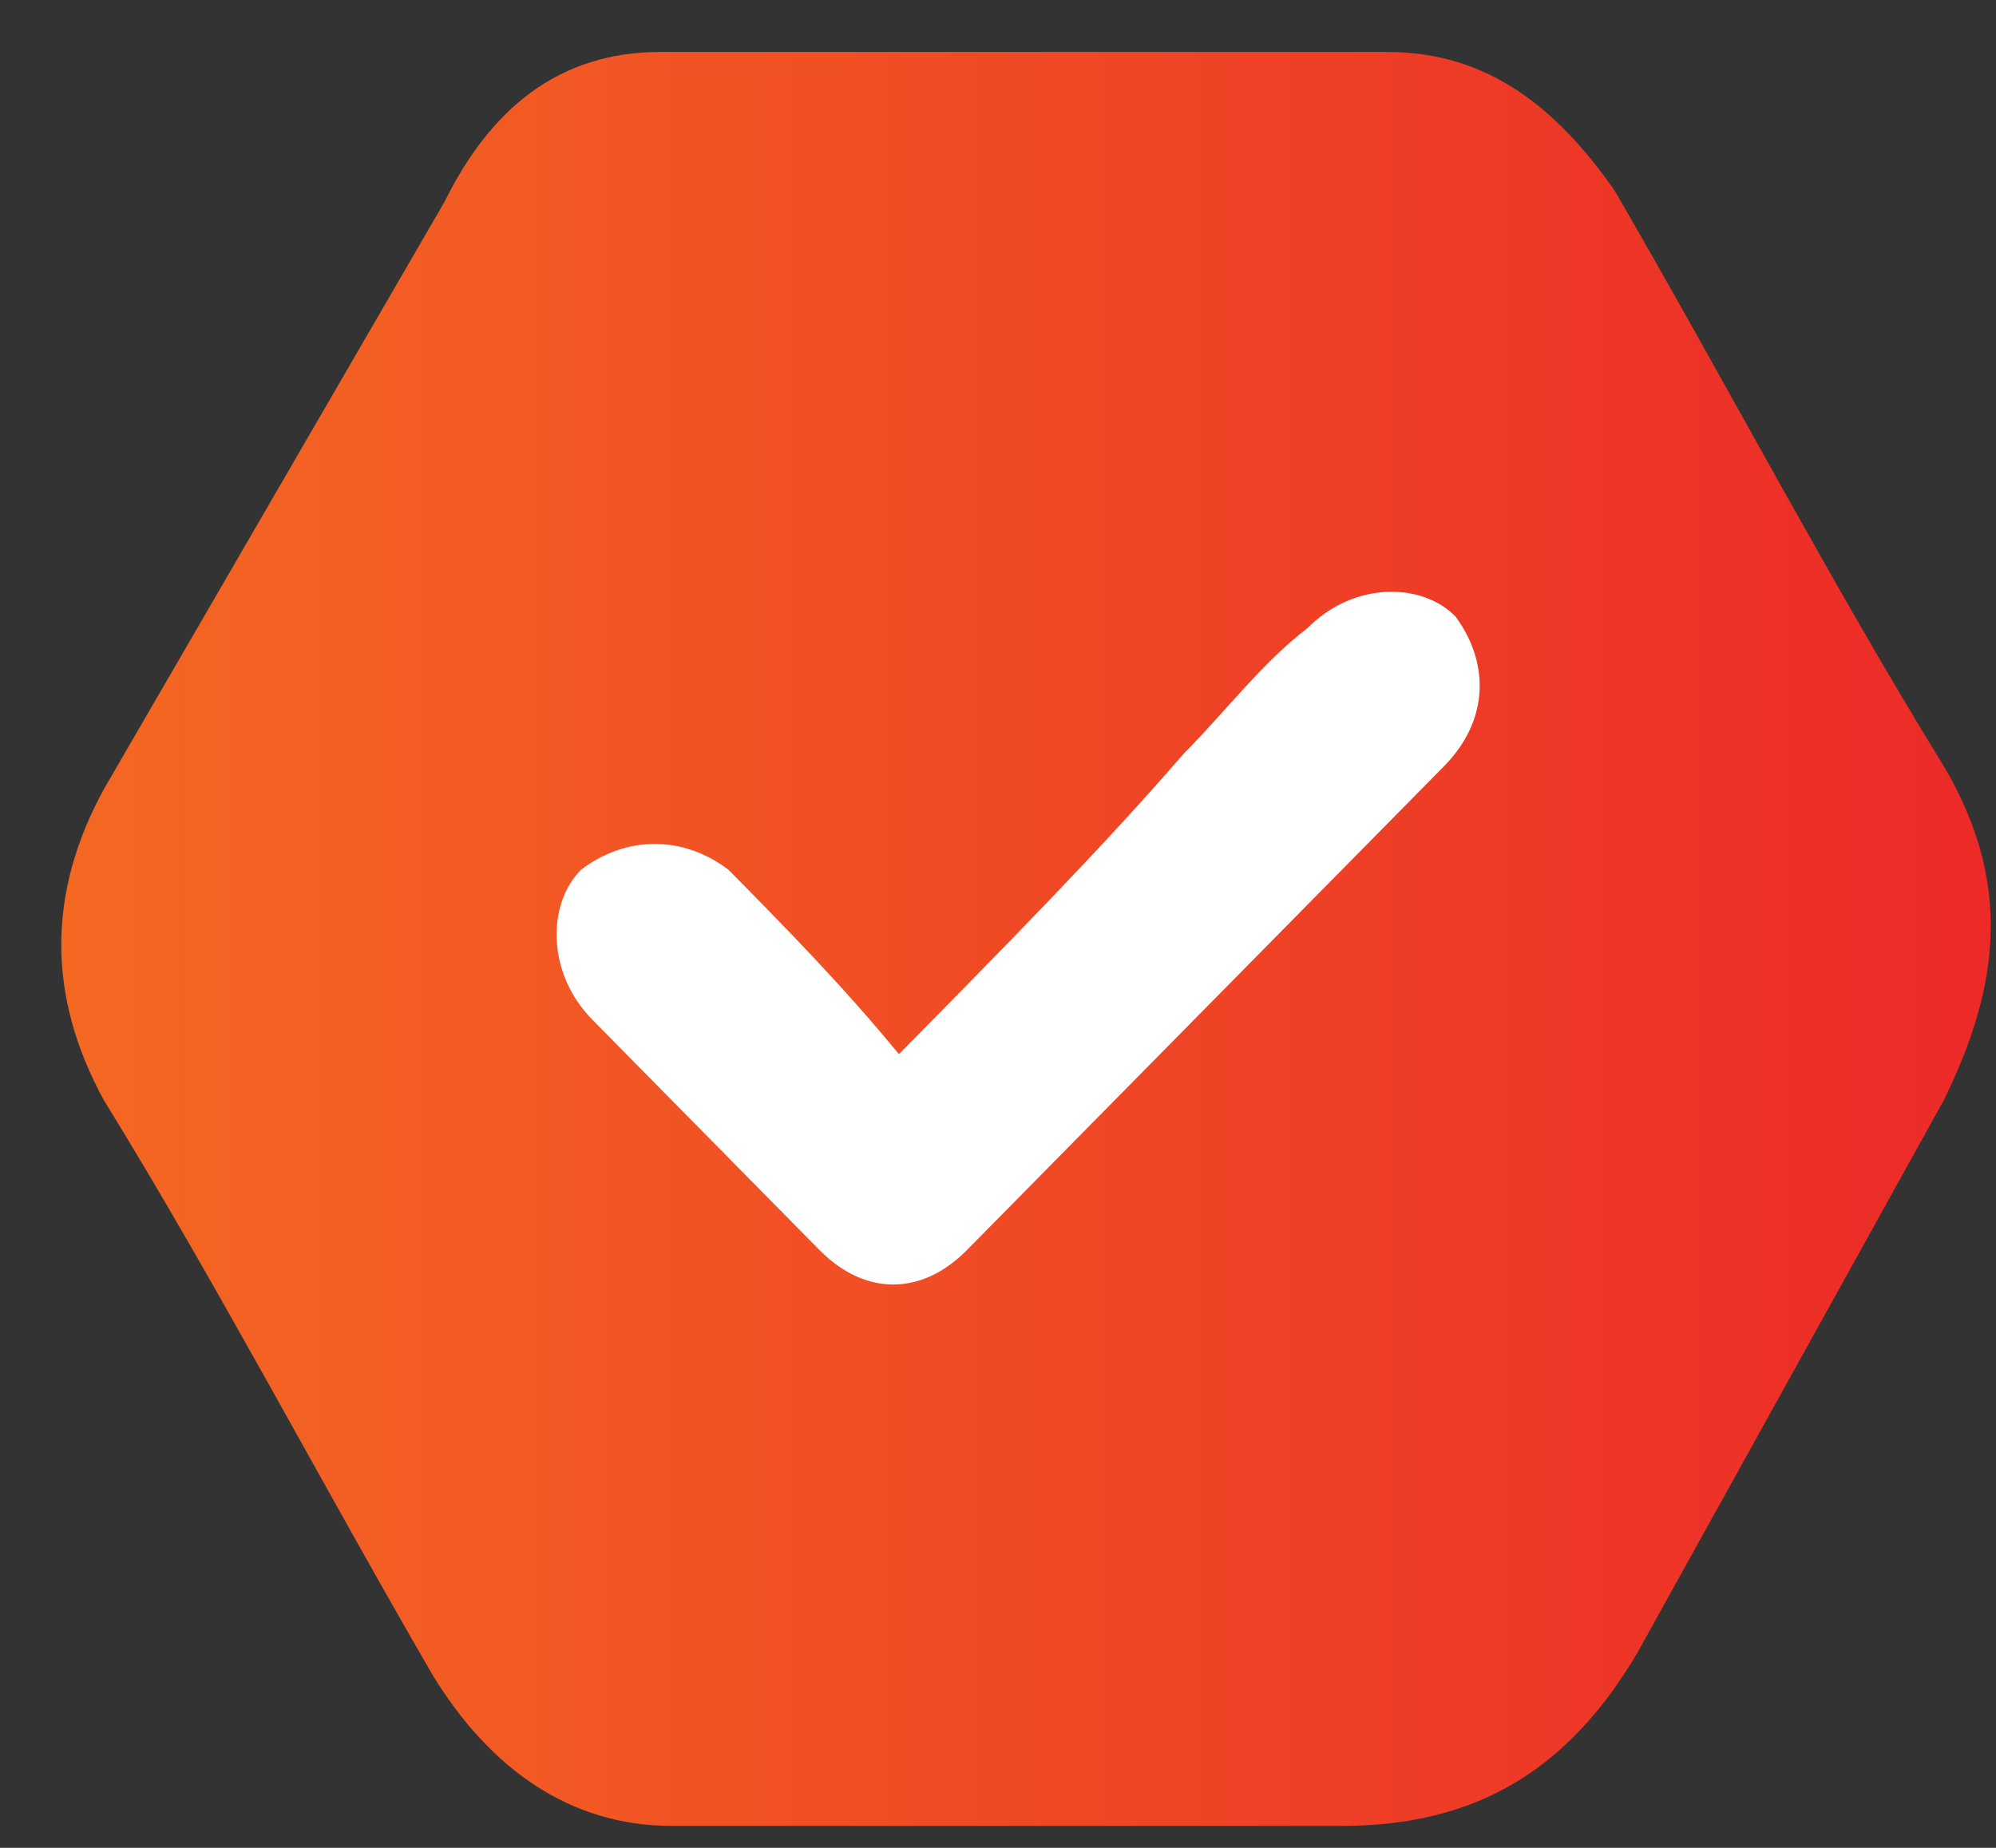
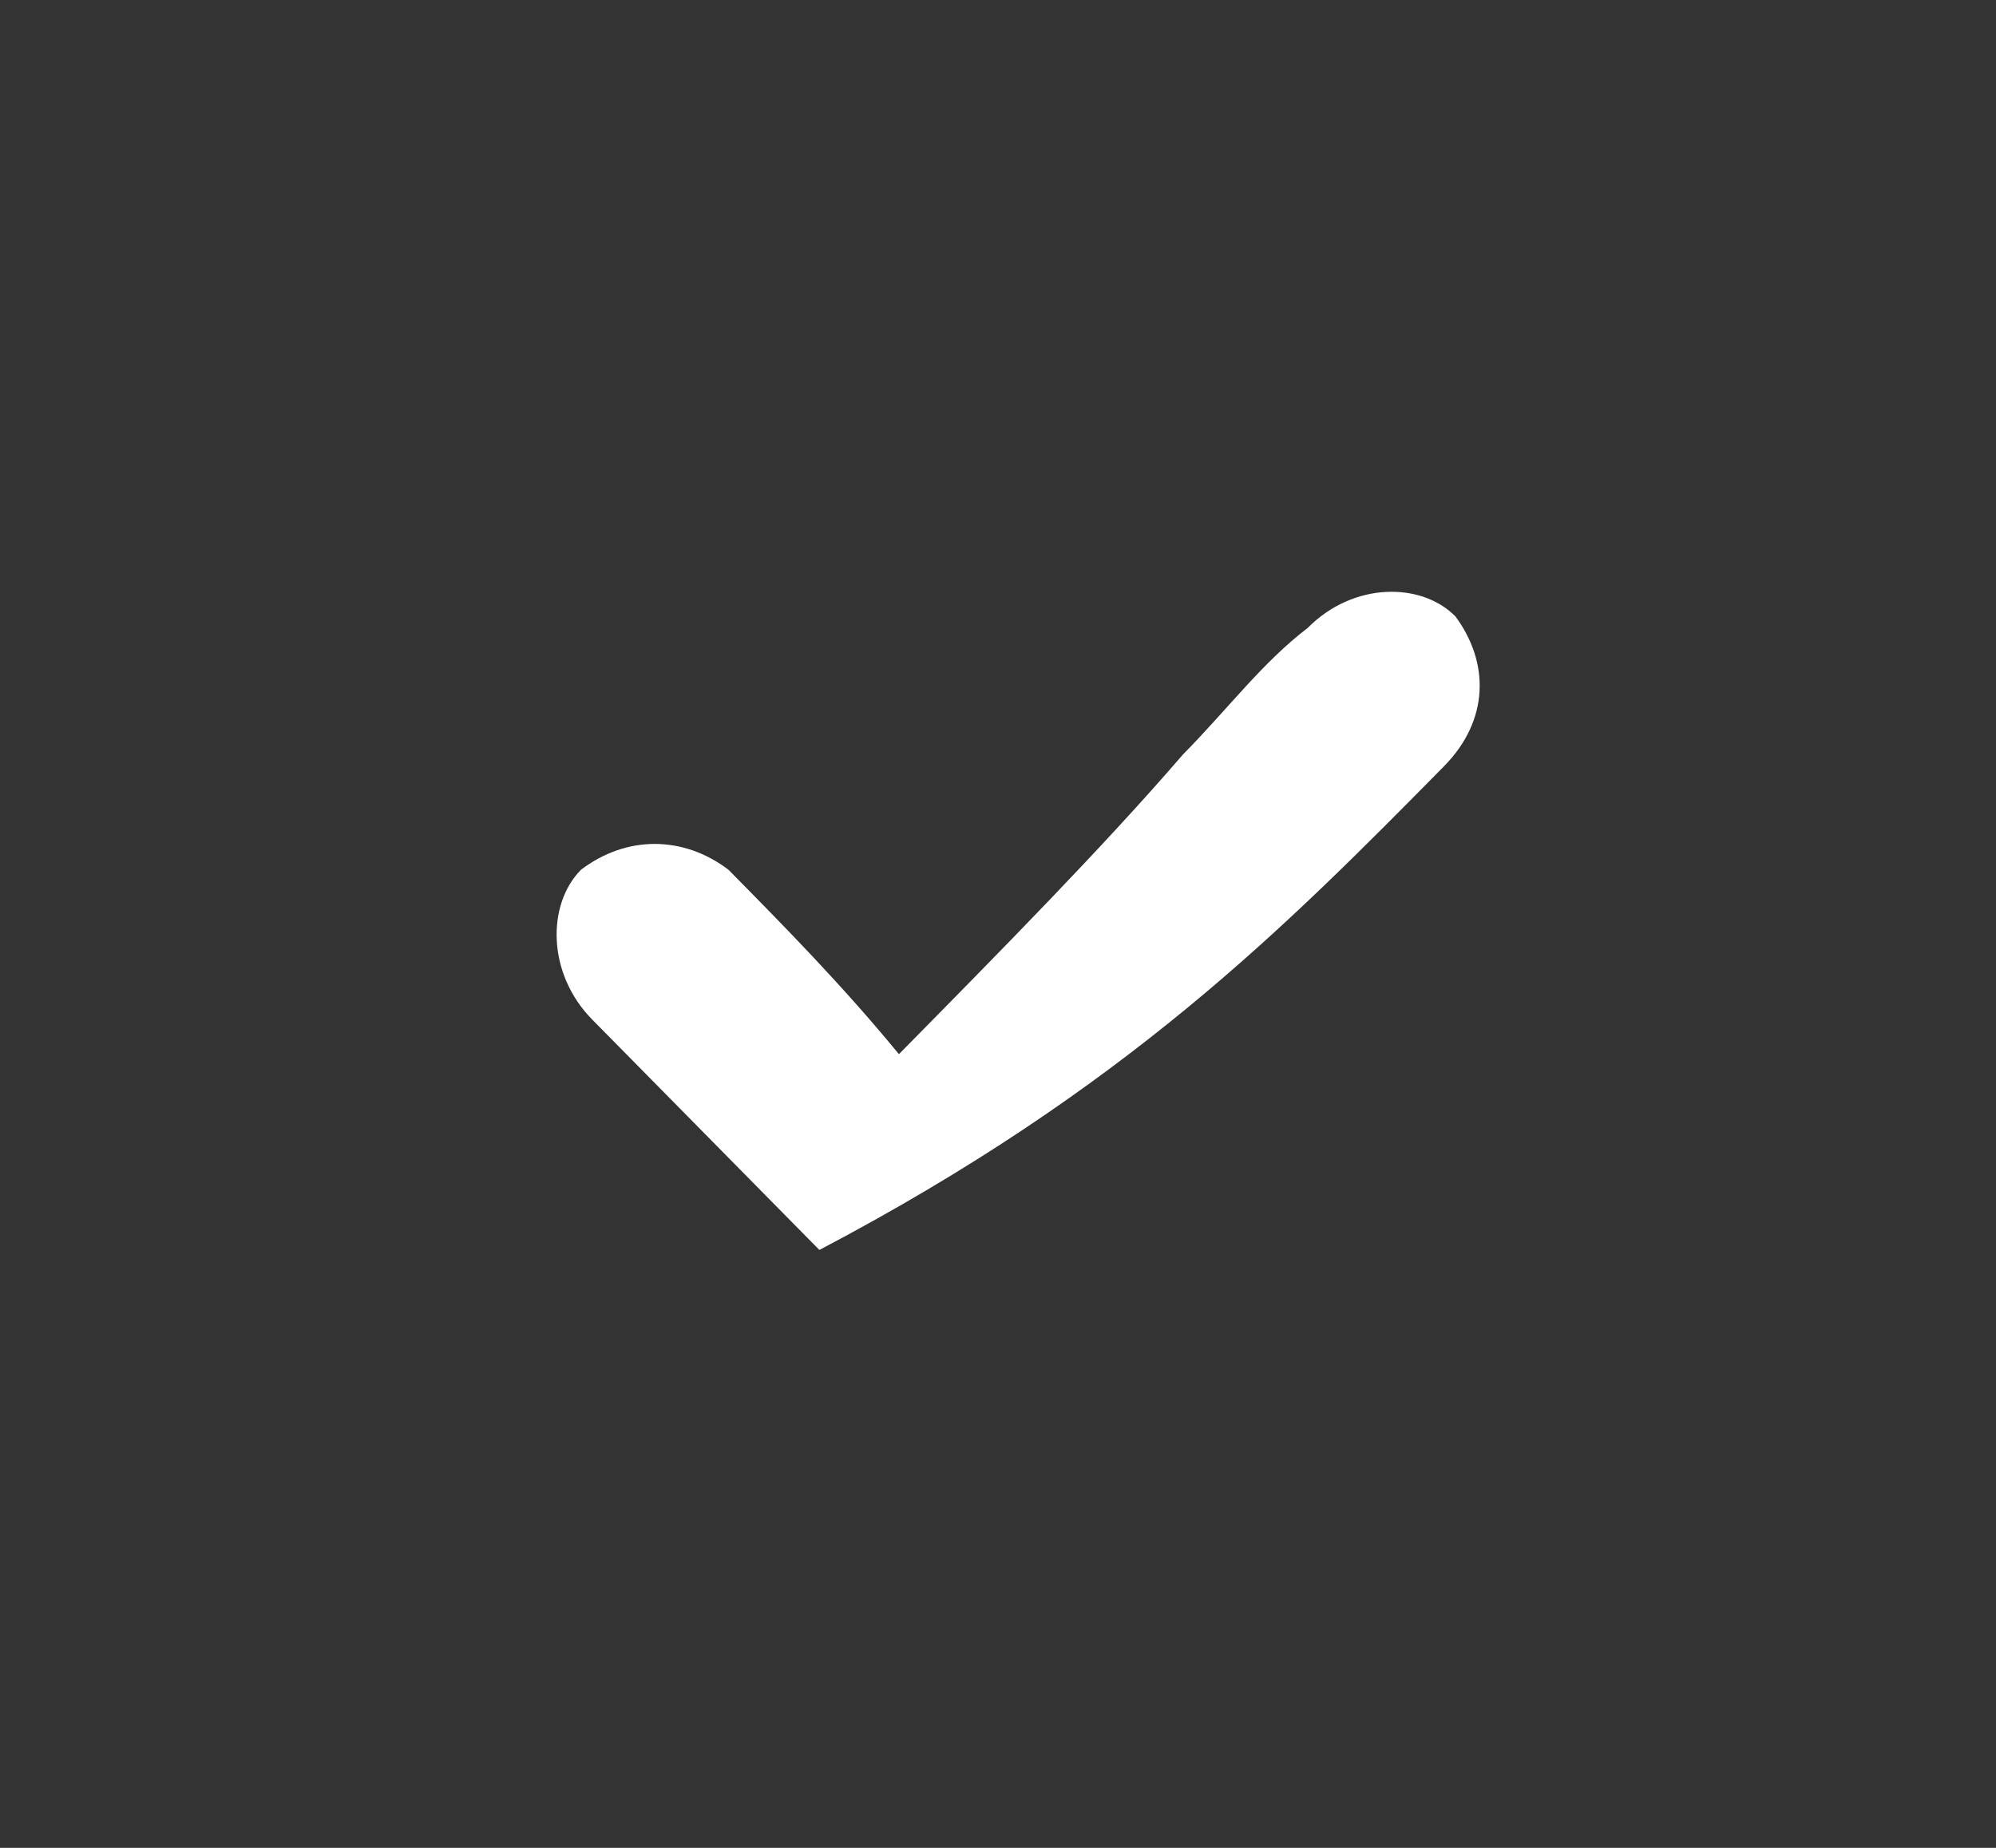
<svg xmlns="http://www.w3.org/2000/svg" width="27" height="25" viewBox="0 0 27 25" fill="none">
  <rect x="0" y="0" width="27" height="25" fill="#333333" stroke="none" />
-   <path d="M13.85 24.703C12.313 24.703 10.623 24.703 9.087 24.703C7.704 24.703 6.629 23.924 5.861 22.677C4.324 20.028 2.942 17.378 1.405 14.885C0.637 13.482 0.637 12.08 1.405 10.677C2.942 8.028 4.478 5.378 6.014 2.729C6.629 1.482 7.551 0.703 8.933 0.703C12.16 0.703 15.54 0.703 18.766 0.703C20.148 0.703 21.07 1.482 21.838 2.573C23.375 5.223 24.758 7.872 26.294 10.366C27.216 11.924 27.062 13.326 26.294 14.885C24.911 17.378 23.528 19.872 22.146 22.366C21.224 23.924 19.995 24.703 18.151 24.703C16.615 24.703 15.232 24.703 13.85 24.703Z" fill="url(#paint0_linear_2002_586)" />
-   <path d="M12.16 14.262C11.391 13.327 10.623 12.547 9.855 11.768C9.241 11.301 8.472 11.301 7.858 11.768C7.397 12.236 7.397 13.171 8.011 13.794C9.087 14.885 10.162 15.976 11.084 16.911C11.699 17.534 12.467 17.534 13.081 16.911C15.232 14.729 17.383 12.547 19.534 10.366C20.148 9.742 20.148 8.963 19.688 8.34C19.227 7.872 18.305 7.872 17.69 8.495C17.076 8.963 16.615 9.586 16 10.21C14.925 11.457 13.542 12.859 12.16 14.262Z" fill="white" />
+   <path d="M12.16 14.262C11.391 13.327 10.623 12.547 9.855 11.768C9.241 11.301 8.472 11.301 7.858 11.768C7.397 12.236 7.397 13.171 8.011 13.794C9.087 14.885 10.162 15.976 11.084 16.911C15.232 14.729 17.383 12.547 19.534 10.366C20.148 9.742 20.148 8.963 19.688 8.34C19.227 7.872 18.305 7.872 17.69 8.495C17.076 8.963 16.615 9.586 16 10.21C14.925 11.457 13.542 12.859 12.16 14.262Z" fill="white" />
  <defs>
    <linearGradient id="paint0_linear_2002_586" x1="0.791" y1="12.717" x2="26.921" y2="12.717" gradientUnits="userSpaceOnUse">
      <stop stop-color="#F46822" />
      <stop offset="1" stop-color="#EC2A28" />
    </linearGradient>
  </defs>
</svg>